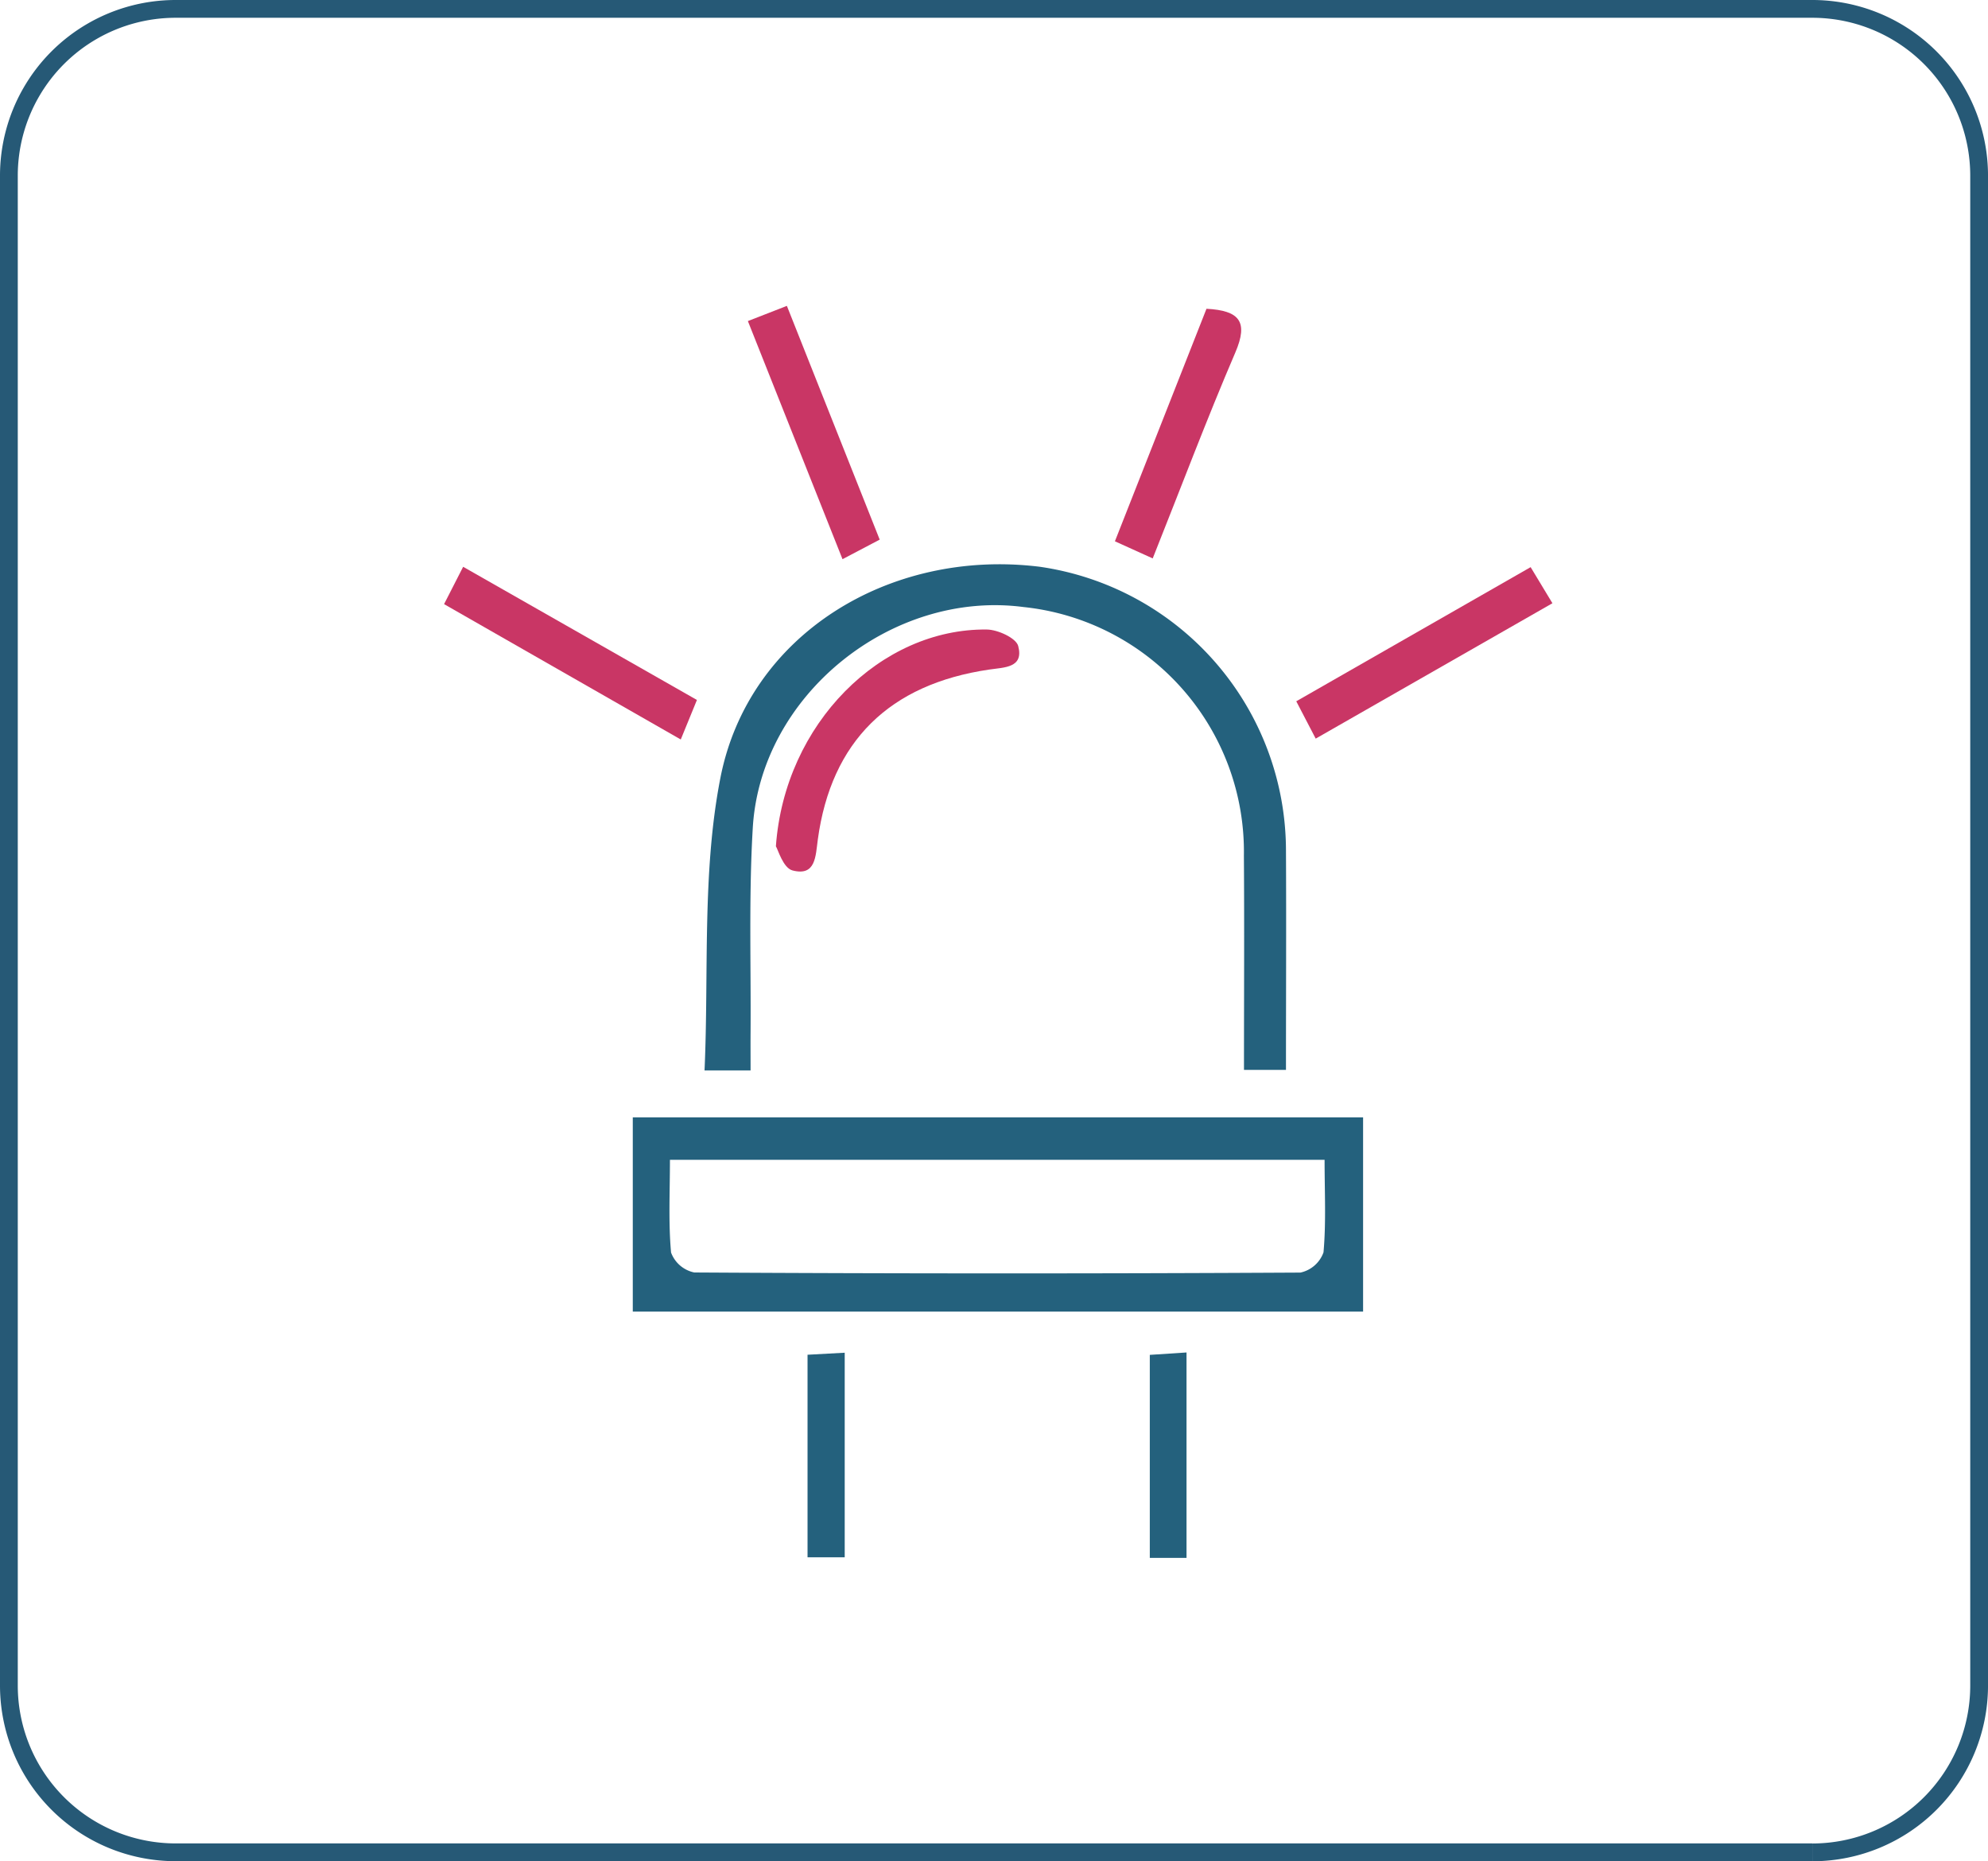
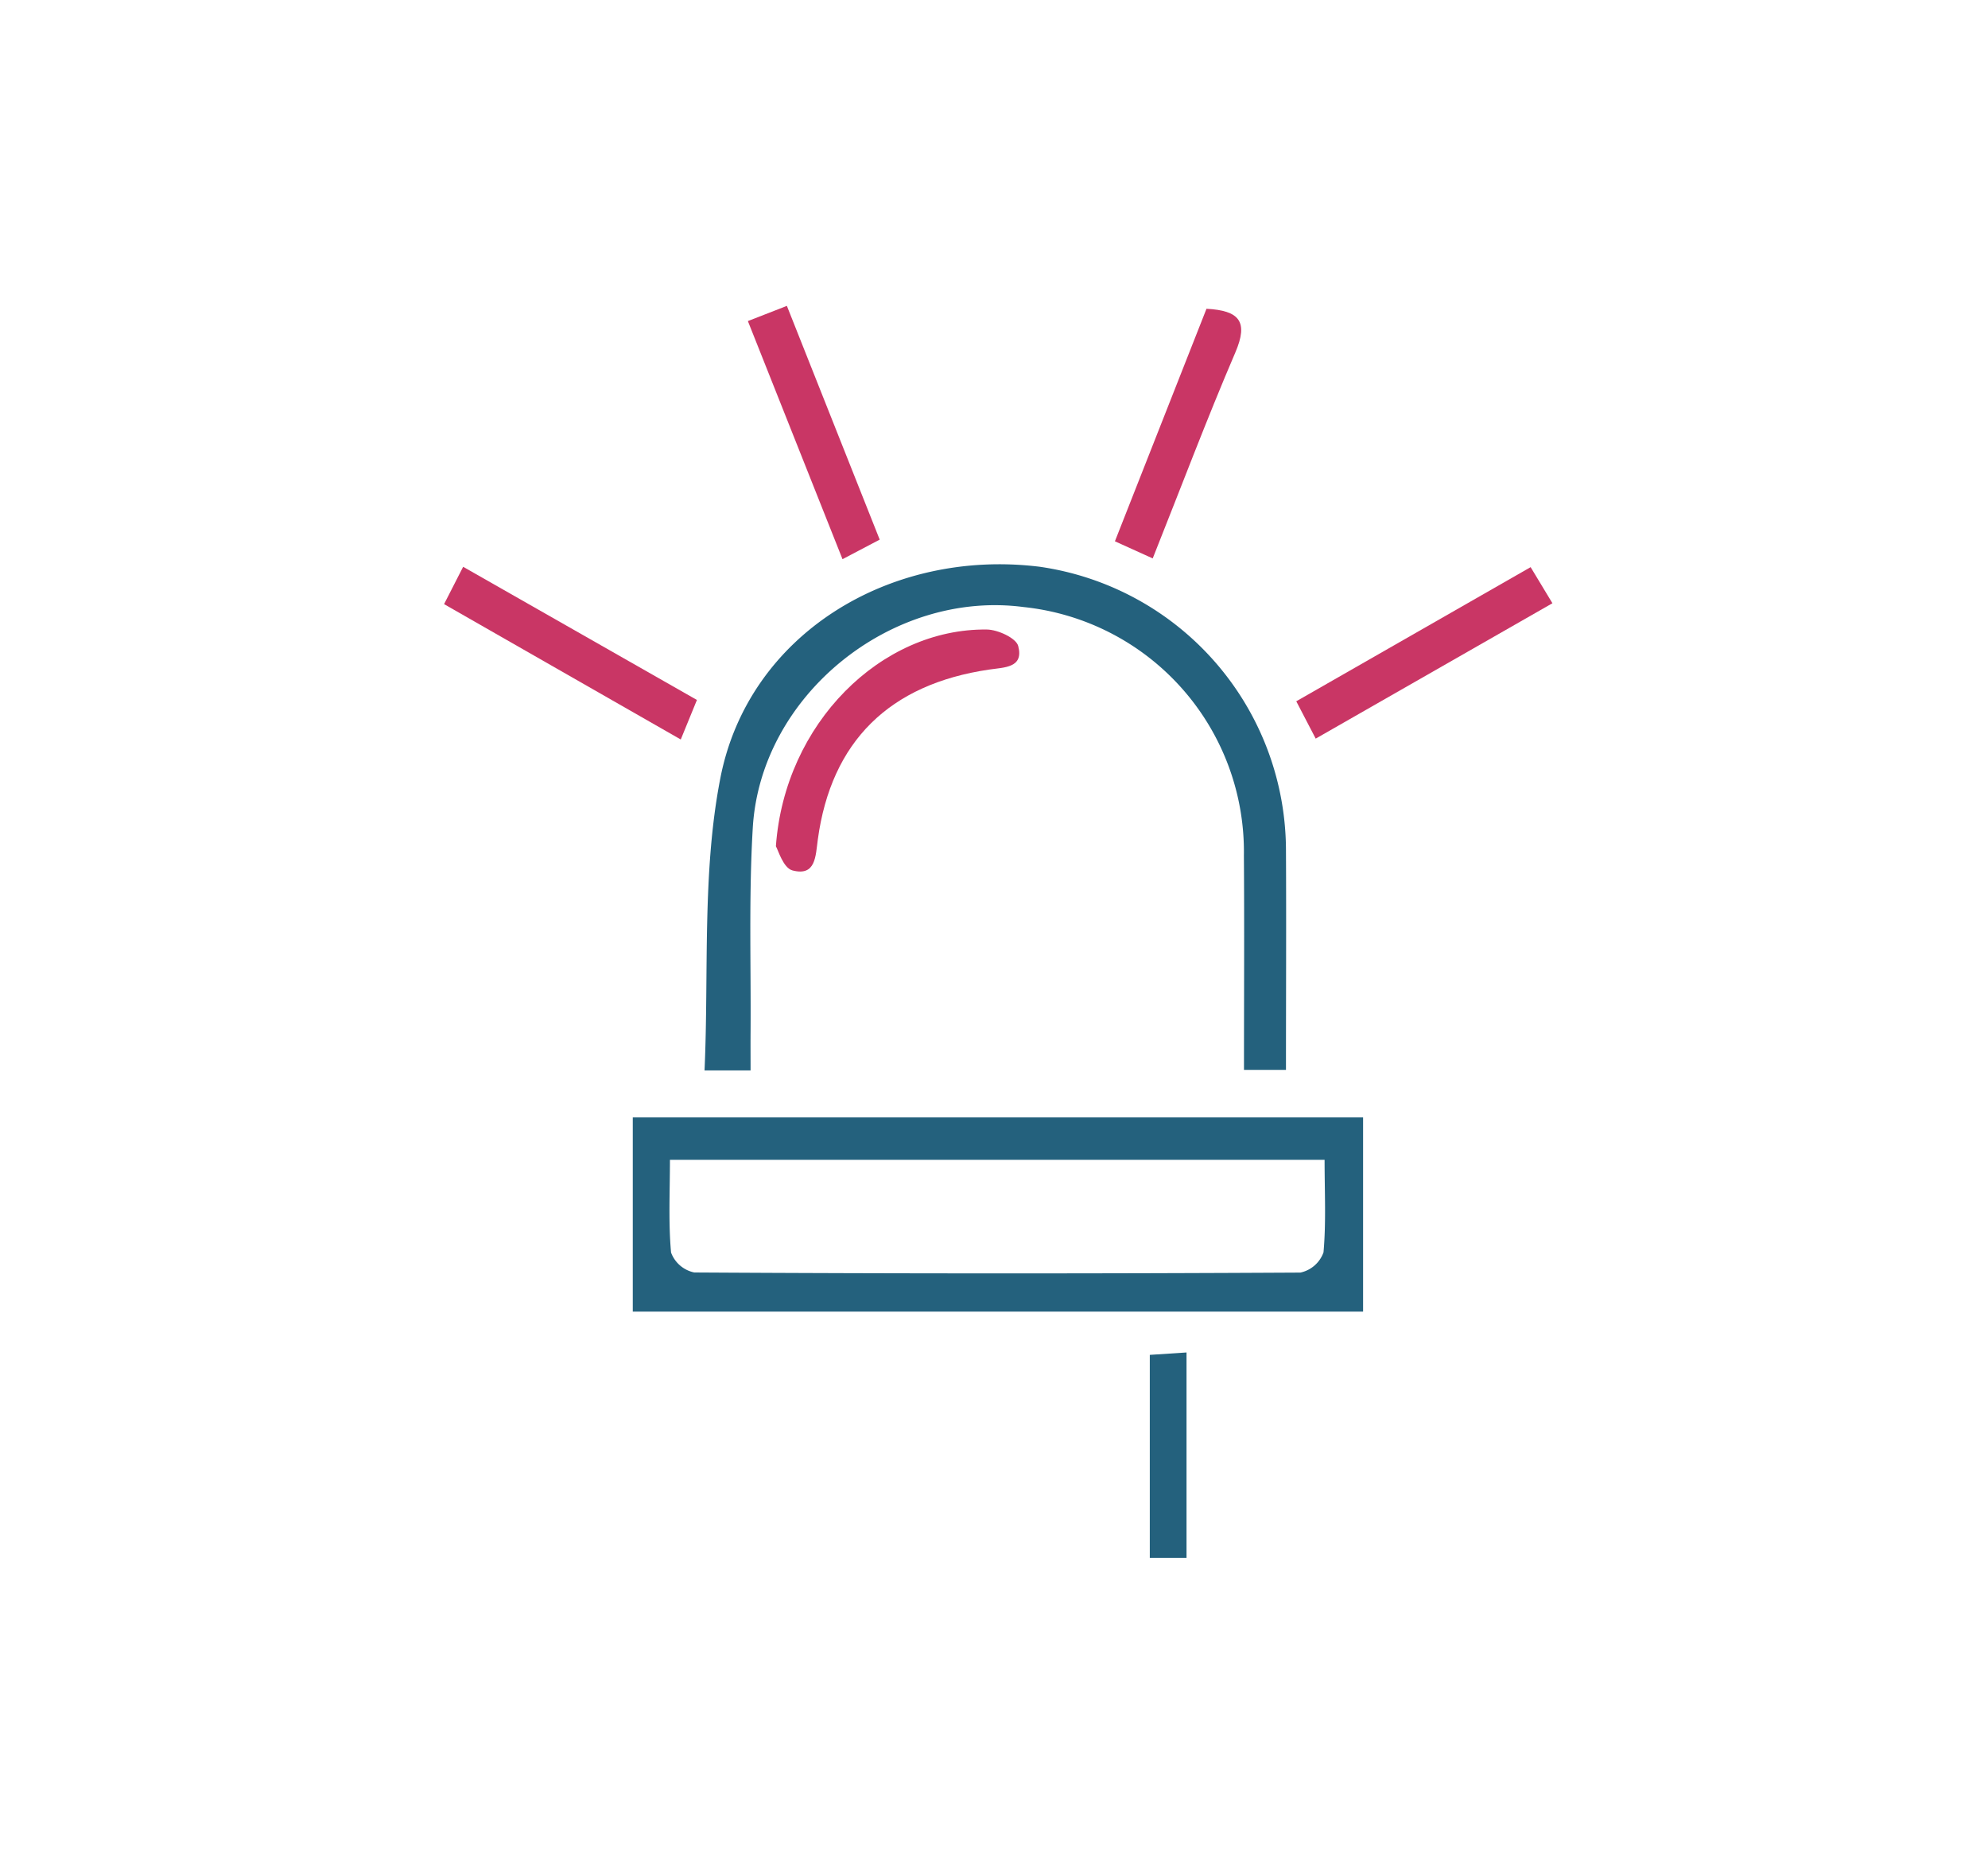
<svg xmlns="http://www.w3.org/2000/svg" width="111.825" height="104.679" viewBox="0 0 111.825 104.679">
  <g id="Group_6240" data-name="Group 6240" transform="translate(-1519.589 -1238.5)">
-     <path id="Path_4013" data-name="Path 4013" d="M107.559,103.679H15.5A9.382,9.382,0,0,1,6.118,94.3V9.381A9.38,9.38,0,0,1,15.5,0h92.061a9.382,9.382,0,0,1,9.383,9.381V94.3a9.385,9.385,0,0,1-9.383,9.383" transform="translate(1513.971 1239)" fill="none" stroke="#265976" stroke-width="1" />
    <g id="Group_2467" data-name="Group 2467" transform="translate(1911.4 121.934)">
      <path id="Path_3878" data-name="Path 3878" d="M-298.853,1249.425v10.924h-41.08v-10.924Zm-2.167,2.385h-36.823c0,1.827-.09,3.532.063,5.216a1.774,1.774,0,0,0,1.308,1.122q17.046.1,34.092.006a1.774,1.774,0,0,0,1.3-1.137C-300.929,1255.335-301.019,1253.631-301.019,1251.81Z" transform="translate(-16.284 -70.014)" fill="#24617d" />
      <path id="Path_3879" data-name="Path 3879" d="M-327.116,1199.062h-2.59c.248-5.509-.149-11.117.891-16.445,1.577-8.072,9.524-12.917,17.948-11.884A16.148,16.148,0,0,1-297,1186.7c.021,4.072,0,8.144,0,12.333h-2.362c0-4.065.024-8.061-.005-12.056a13.835,13.835,0,0,0-12.4-13.977c-7.413-.969-14.782,4.952-15.225,12.415-.226,3.8-.1,7.628-.124,11.443C-327.121,1197.561-327.116,1198.268-327.116,1199.062Z" transform="translate(-22.475 -22.293)" fill="#24617d" />
      <path id="Path_3880" data-name="Path 3880" d="M-319.534,1192.086c.494-6.913,5.917-12.259,11.865-12.191.618.007,1.647.479,1.765.926.326,1.234-.78,1.2-1.629,1.326-5.626.823-8.888,4.044-9.642,9.552-.129.941-.11,2.089-1.425,1.746C-319.126,1193.309-319.418,1192.268-319.534,1192.086Z" transform="translate(-28.633 -27.923)" fill="#c93665" />
      <path id="Path_3881" data-name="Path 3881" d="M-353.518,1180.663l-13.314-7.613,1.073-2.1,13.15,7.49Z" transform="translate(0 -22.506)" fill="#c93665" />
      <path id="Path_3882" data-name="Path 3882" d="M-232.18,1171l1.226,2.03-13.316,7.614-1.093-2.1Z" transform="translate(-73.533 -22.536)" fill="#c93665" />
      <path id="Path_3883" data-name="Path 3883" d="M-269.086,1148.223l-2.126-.963,5.151-13.078c1.852.1,2.371.715,1.622,2.46C-266.056,1140.41-267.5,1144.249-269.086,1148.223Z" transform="translate(-57.885 -0.25)" fill="#c93665" />
      <path id="Path_3884" data-name="Path 3884" d="M-323.528,1134.624l2.194-.855,5.221,13.147-2.092,1.1Z" transform="translate(-26.215)" fill="#c93665" />
      <path id="Path_3885" data-name="Path 3885" d="M-264.175,1294.483h-2.066v-11.418l2.066-.135Z" transform="translate(-60.894 -90.297)" fill="#24617d" />
-       <path id="Path_3886" data-name="Path 3886" d="M-312.933,1294.471h-2.091v-11.392l2.091-.114Z" transform="translate(-31.363 -90.318)" fill="#24617d" />
    </g>
  </g>
</svg>